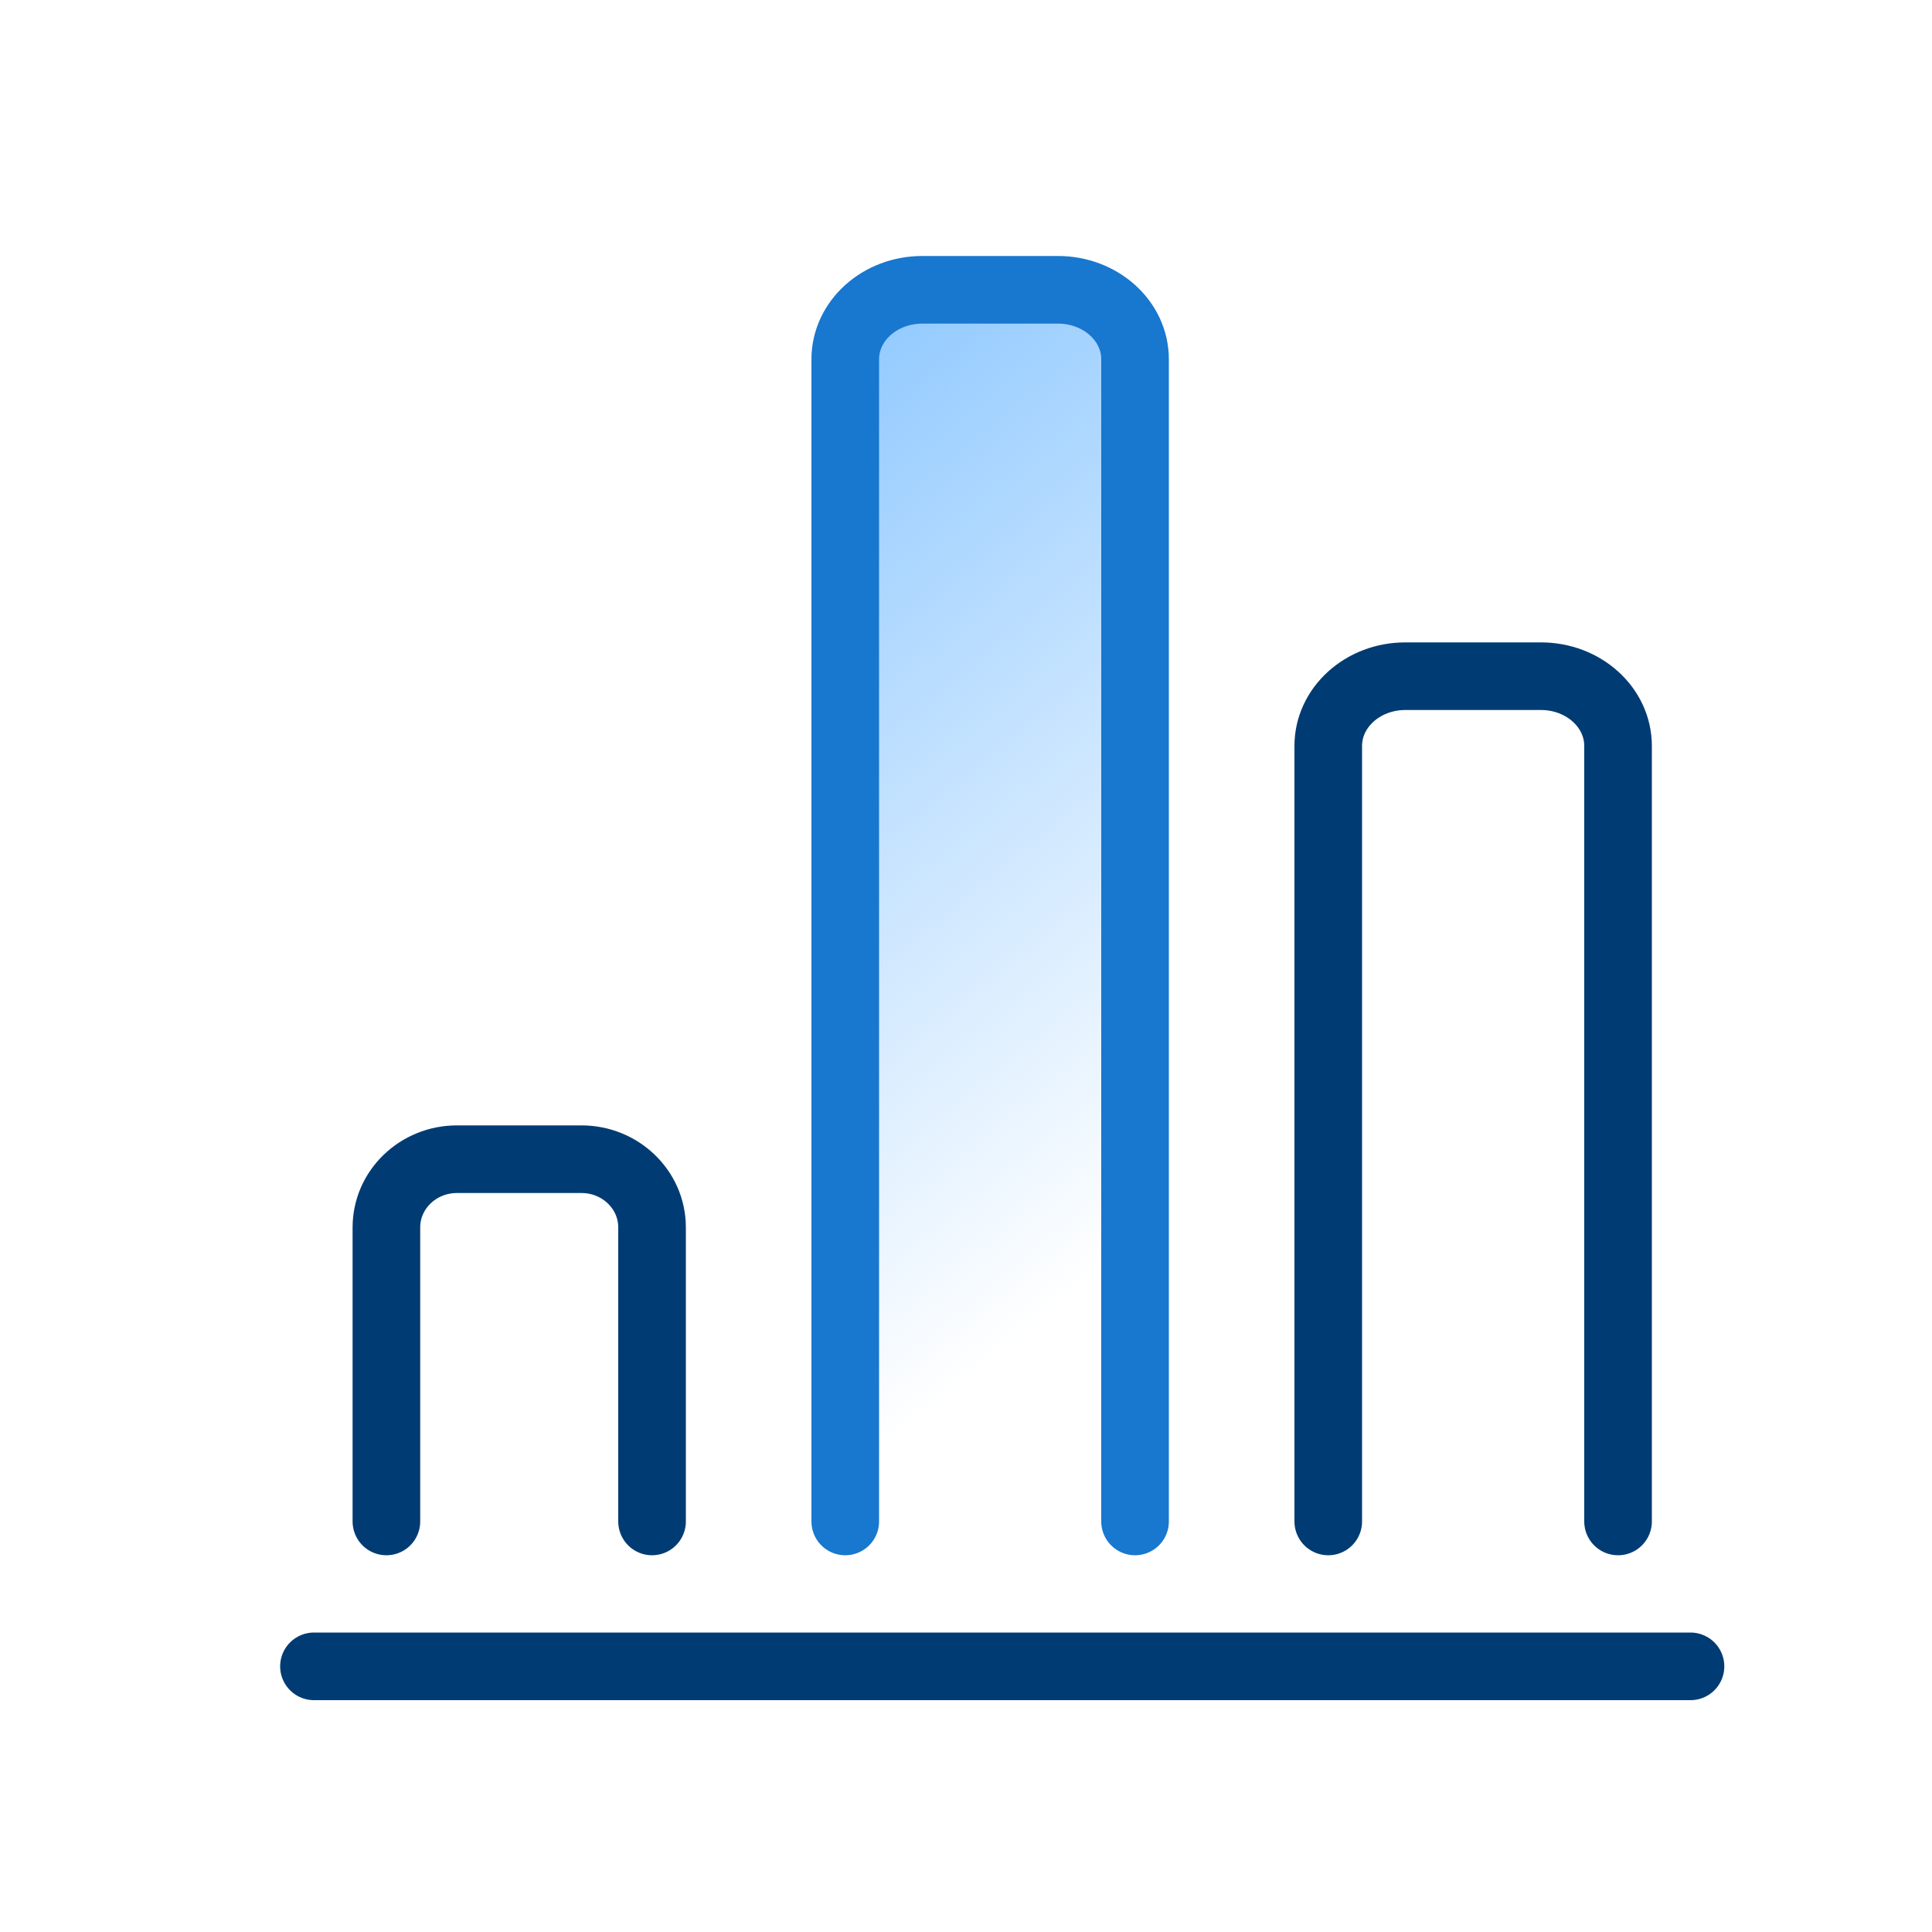
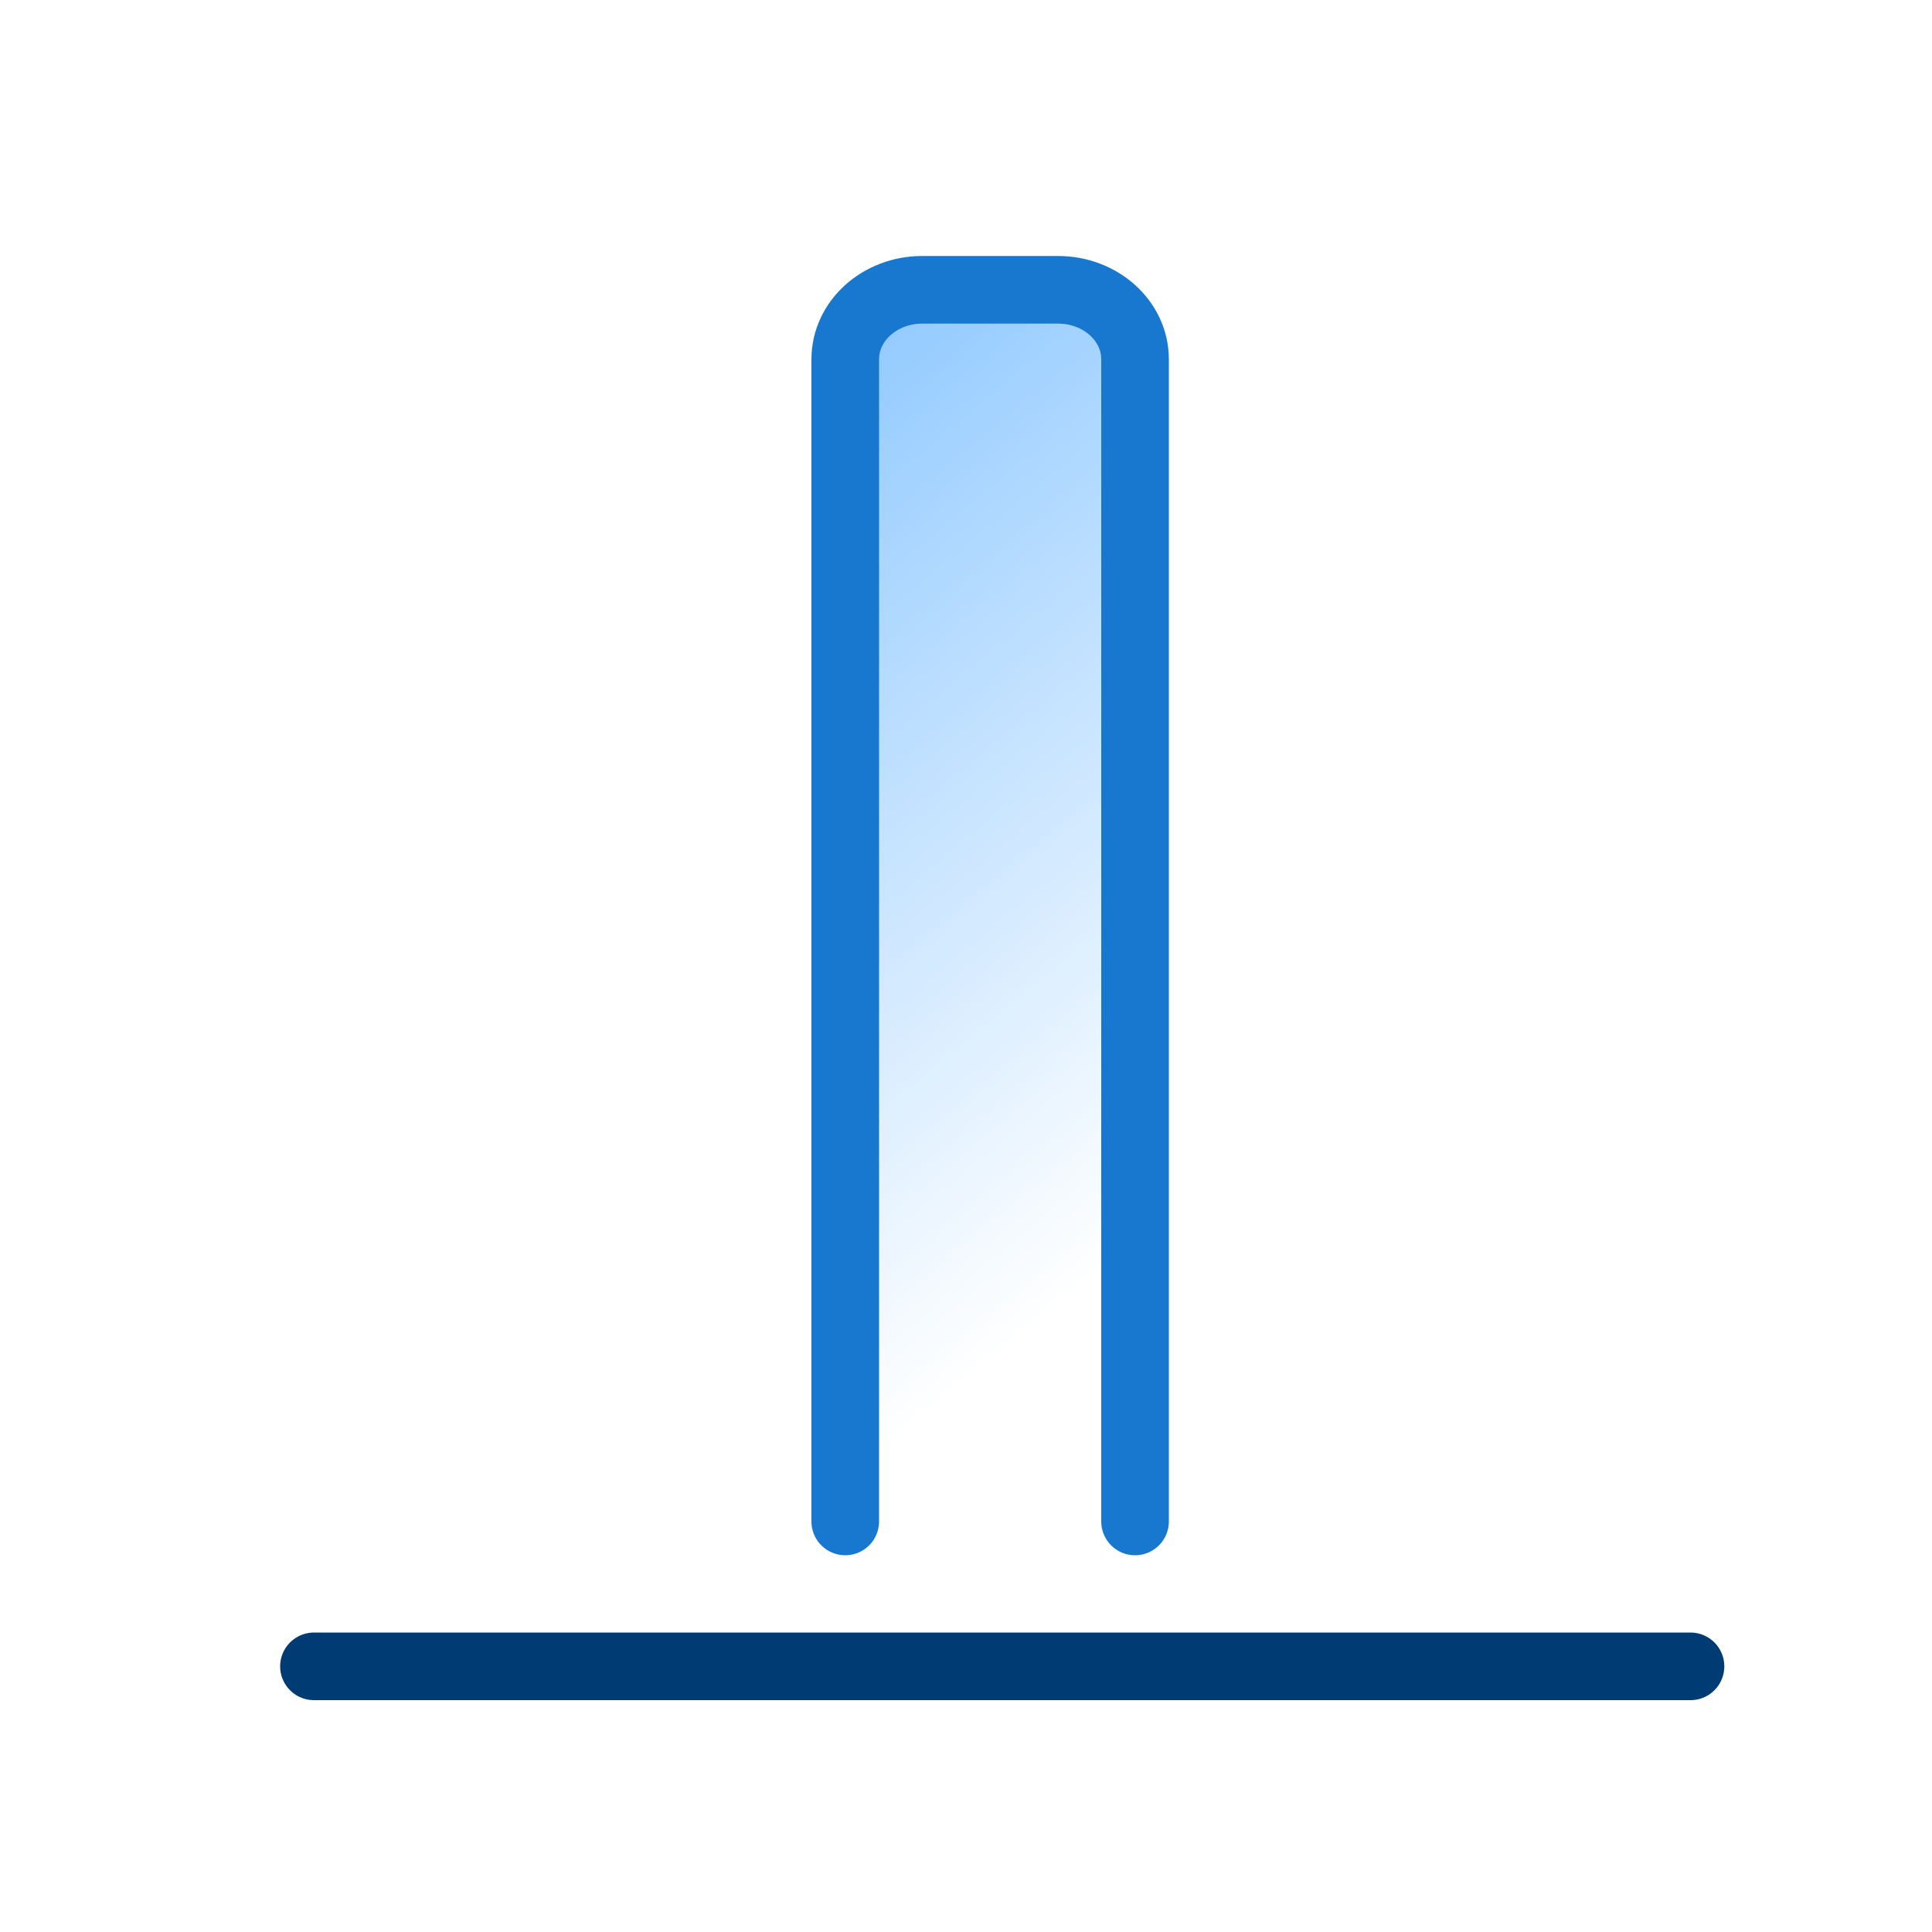
<svg xmlns="http://www.w3.org/2000/svg" width="80" height="80" viewBox="0 0 80 80" fill="none">
-   <path d="M16 63V50.823C16 49.268 17.305 48 18.924 48H24.076C25.687 48 27 49.261 27 50.823V63" stroke="#003C73" stroke-width="2.8" stroke-linecap="round" stroke-linejoin="round" />
  <path d="M35 63V14.876C35 13.291 36.424 12 38.19 12H43.81C45.568 12 47 13.284 47 14.876V63" fill="url(#paint0_linear_1623_8658)" />
  <path d="M35 63V14.876C35 13.291 36.424 12 38.19 12H43.81C45.568 12 47 13.284 47 14.876V63" stroke="#1877CF" stroke-width="2.8" stroke-linecap="round" stroke-linejoin="round" />
-   <path d="M55 63V30.887C55 29.297 56.424 28 58.19 28H63.81C65.568 28 67 29.289 67 30.887V63" stroke="#003C73" stroke-width="2.8" stroke-linecap="round" stroke-linejoin="round" />
  <path d="M13 69L70 69" stroke="#003C73" stroke-width="2.8" stroke-linecap="round" stroke-linejoin="round" />
  <defs>
    <linearGradient id="paint0_linear_1623_8658" x1="39.762" y1="72.972" x2="9.367" y2="36.254" gradientUnits="userSpaceOnUse">
      <stop offset="0.25" stop-color="#94CBFF" stop-opacity="0" />
      <stop offset="1" stop-color="#94CBFF" />
    </linearGradient>
  </defs>
</svg>